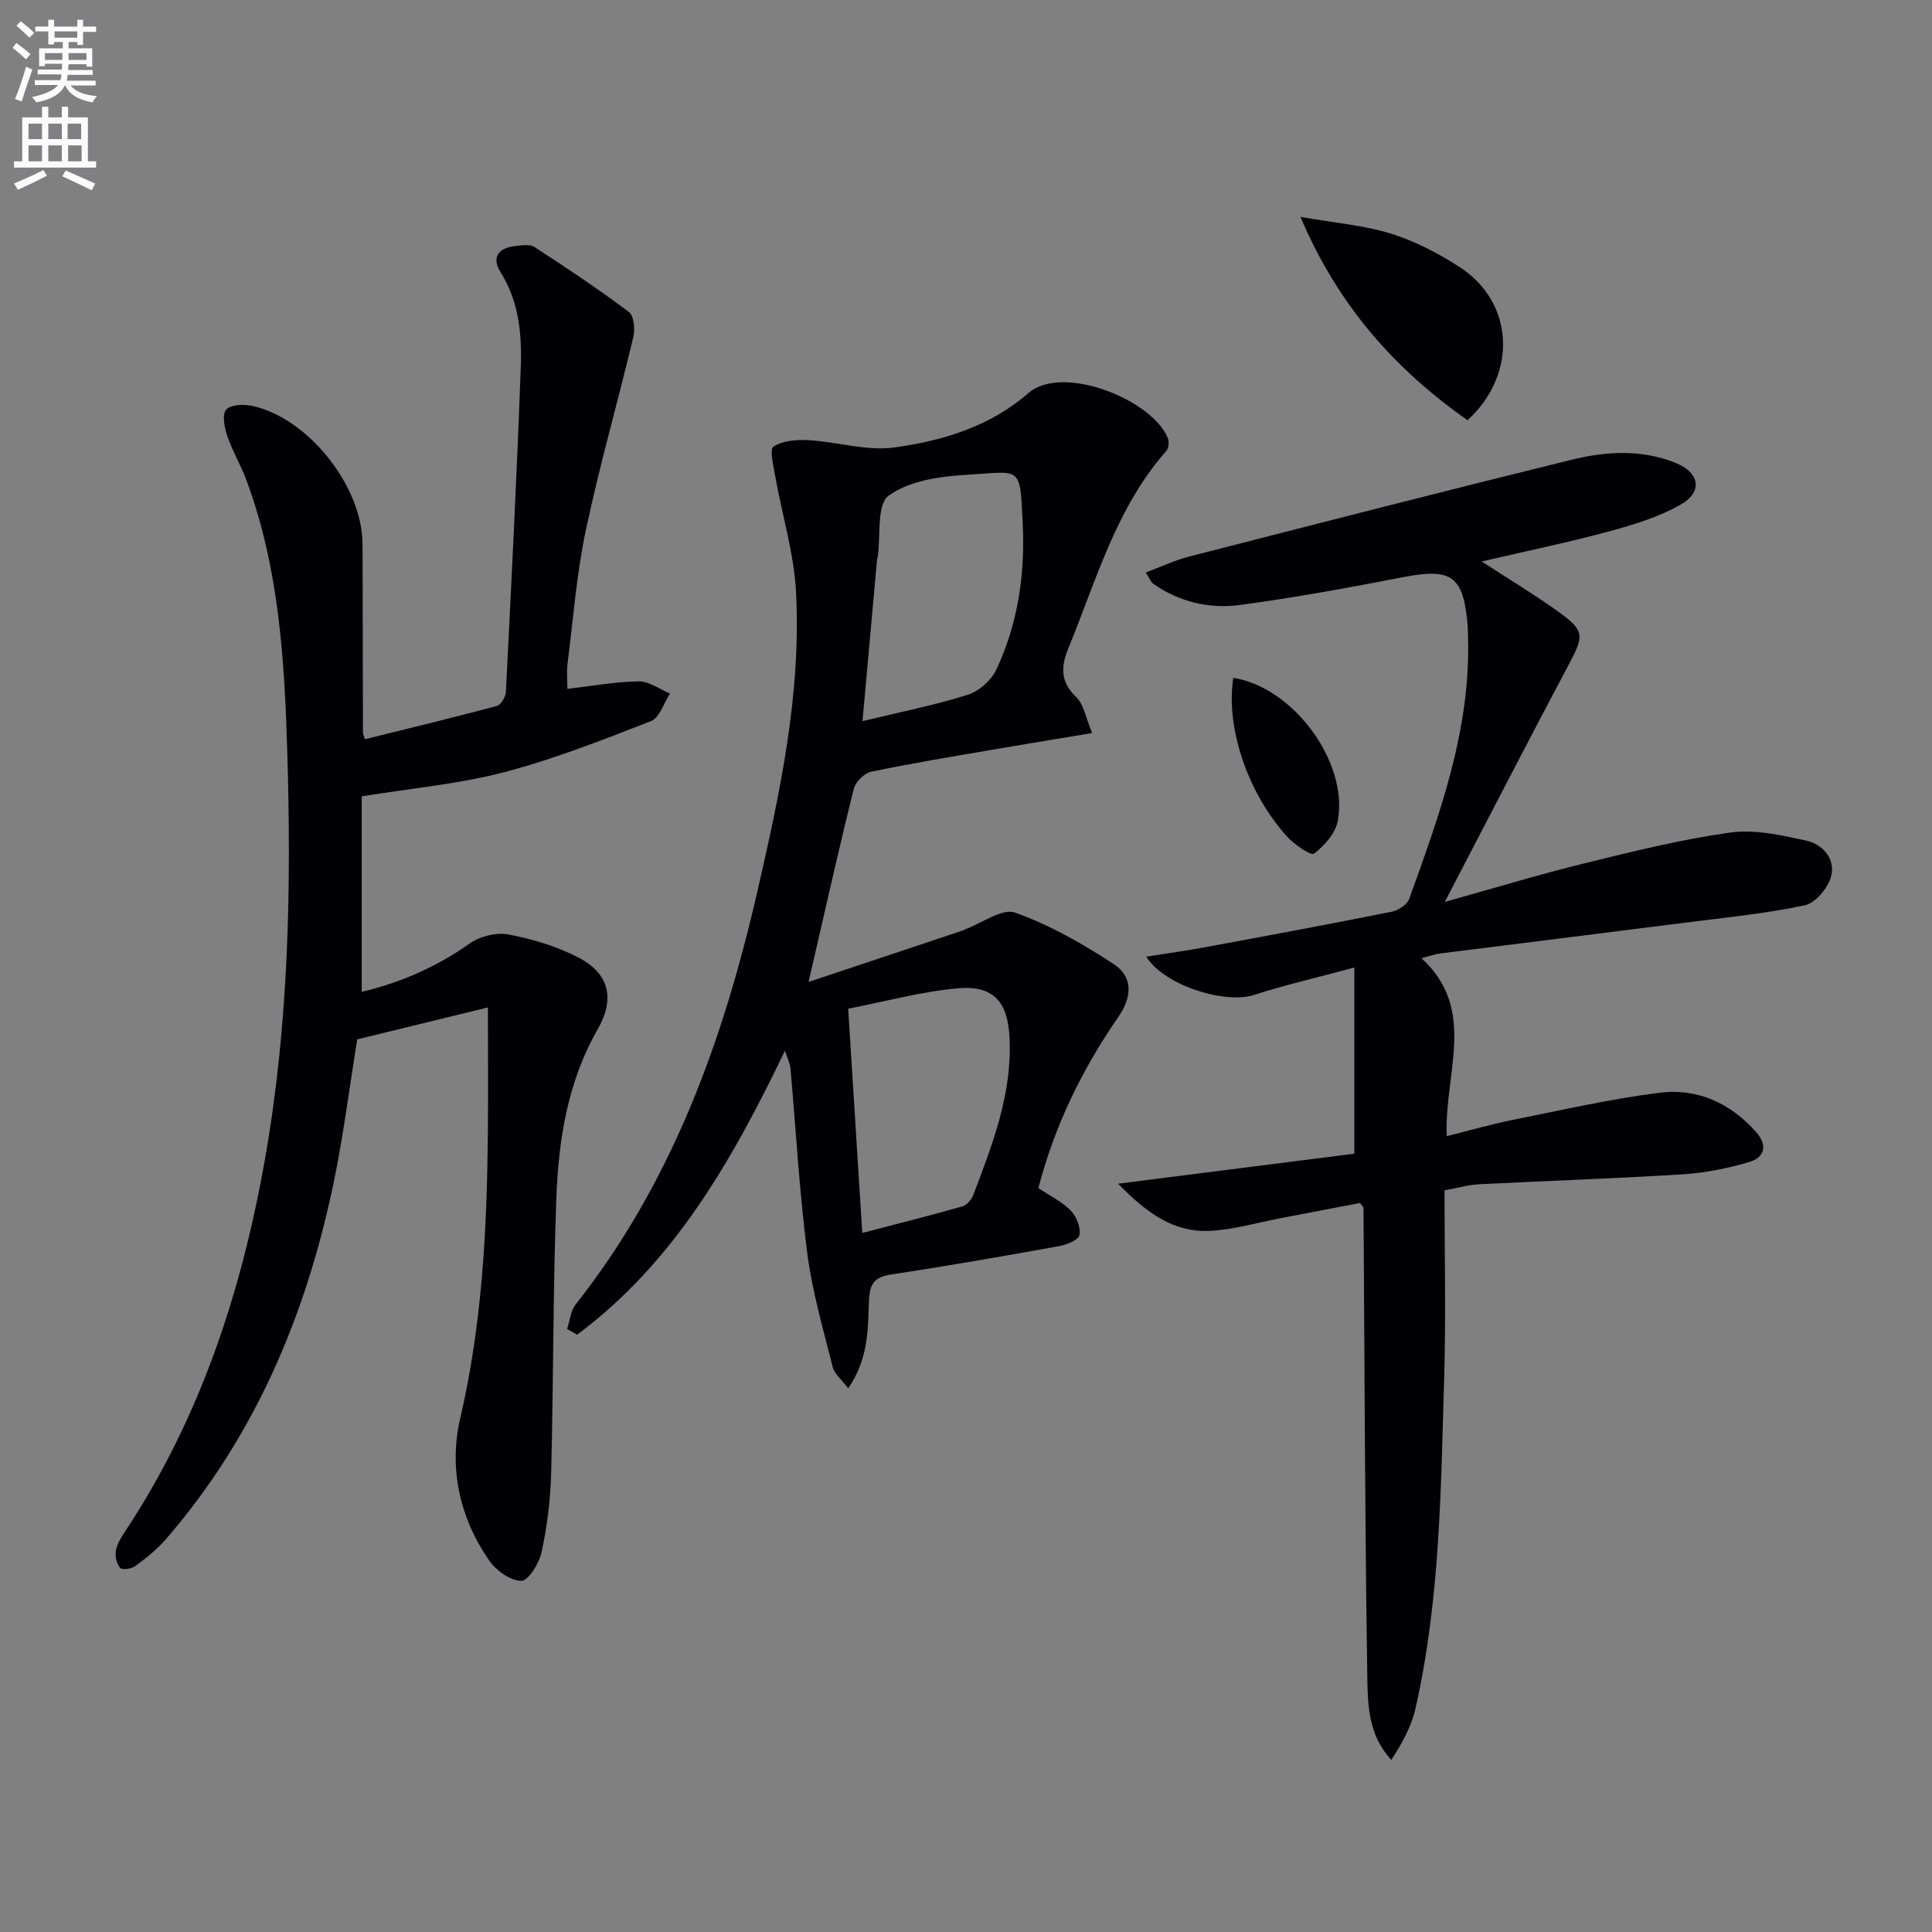
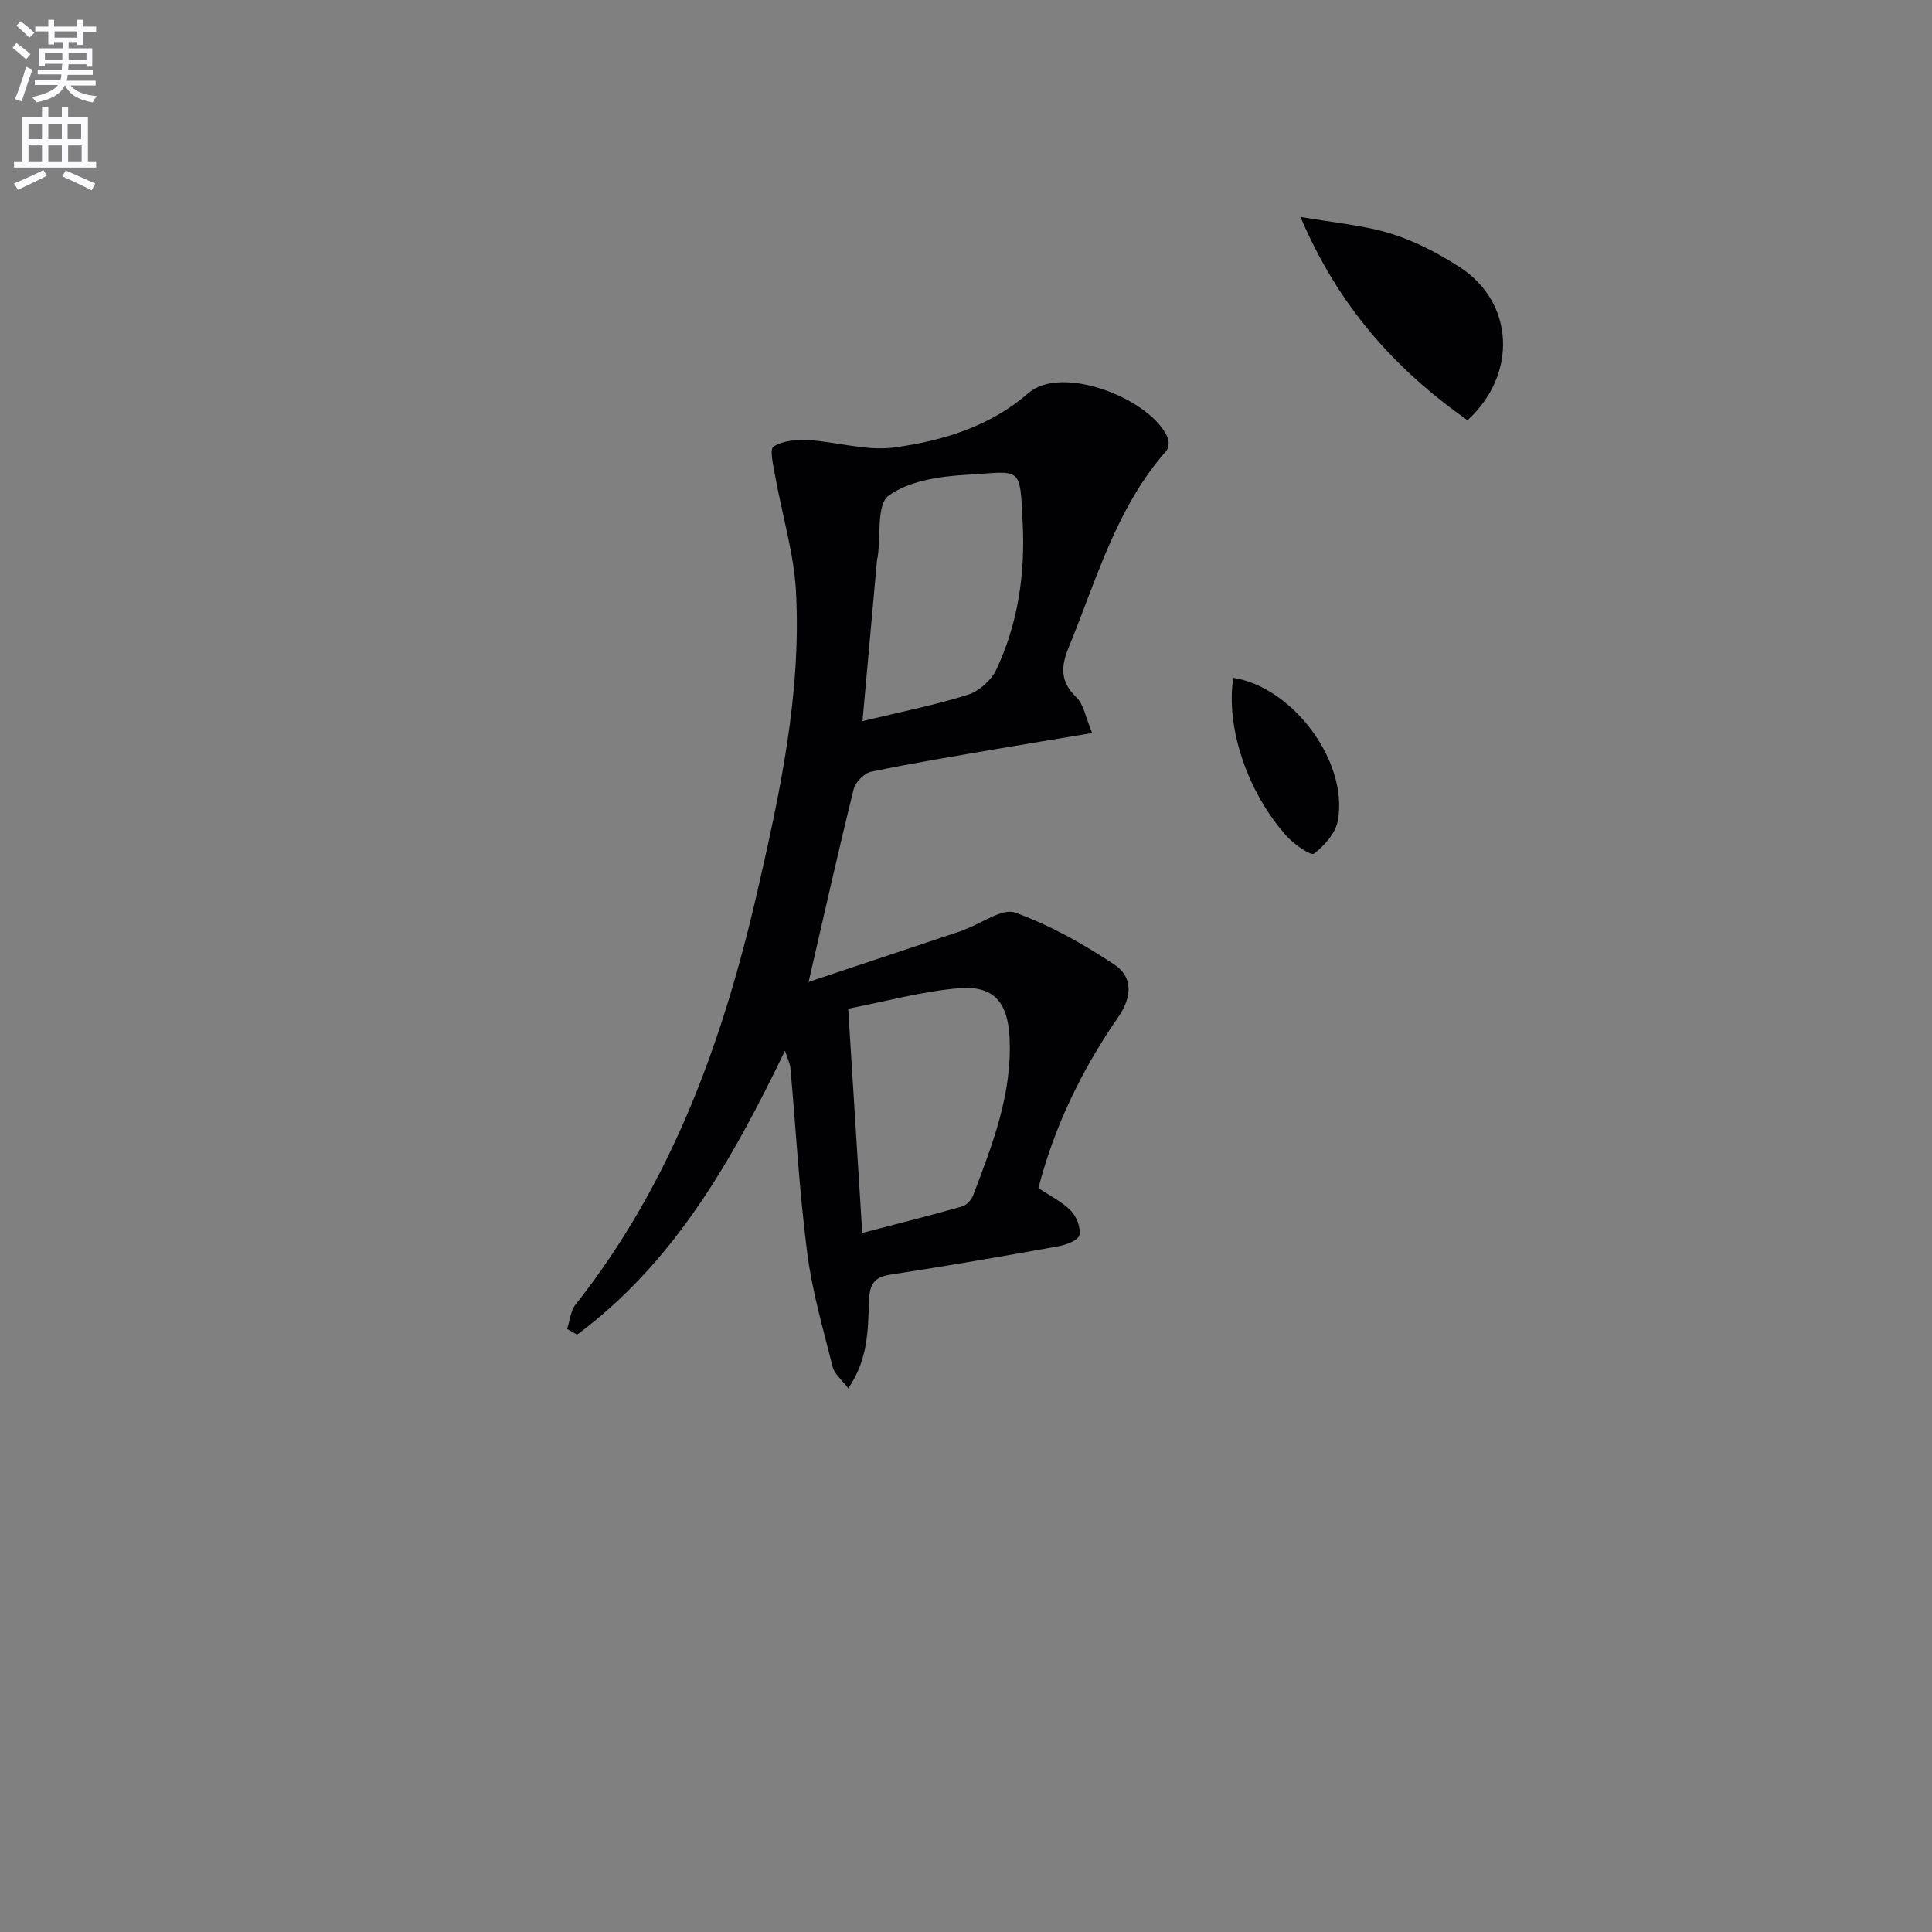
<svg xmlns="http://www.w3.org/2000/svg" enable-background="new 0 0 400 400" viewBox="0 0 400 400">
  <rect x="0" y="0" width="400" height="400" fill="#808080" stroke="none" />
  <path d="m2.6 9.9.8-1c.9.7 1.9 1.4 2.9 2.3l-.9 1.1c-1.1-1-2-1.8-2.8-2.4zm.5 10.6c.9-2.1 1.6-4.3 2.3-6.7.4.2.8.4 1.3.6-.7 2.1-1.5 4.3-2.2 6.6zm.3-15.2.9-.9c1 .8 2 1.6 2.8 2.4l-1 1c-.9-.9-1.8-1.7-2.7-2.5zm12.6-1.2h1.2v1.4h2.7v1.1h-2.7v2.7h-1.2v-.6h-1.8v1.3h4.9v3.8h-1.2v-.5h-3.7c0 .4-.1.9-.1 1.2h5.1v1h-5.2c0 .5-.1.9-.2 1.2h6v1h-5.2c1.1 1.3 2.9 2 5.5 2.2-.4.4-.7.8-.9 1.3-2.9-.5-4.8-1.6-5.7-3.5h-.1c-.8 1.7-2.7 2.9-5.9 3.5-.2-.4-.6-.8-.9-1.1 2.8-.6 4.6-1.4 5.4-2.5h-4.8v-1h5.3c.1-.3.2-.7.2-1.2h-4.9v-1h5c0-.4 0-.8.1-1.2h-3.6v.5h-1.2v-3.7h4.9v-1.3h-1.8v.5h-1.2v-2.7h-2.7v-1h2.7v-1.4h1.2v1.4h4.8zm-6.7 8.3h3.6c0-.4 0-.9 0-1.4h-3.6zm1.9-4.6h4.8v-1.3h-4.7v1.3zm6.7 3.2h-3.7v1.4h3.7z" fill="#fbfafc" />
  <path d="m8.7 22.1h1.3v2.2h2.8v-2.2h1.3v2.2h4.1v9.1h1.7v1.3h-17v-1.3h1.7v-9.1h4.1zm.3 13.1.7 1.2c-1.8.9-3.8 1.9-6 2.9-.2-.4-.5-.8-.8-1.3 2.3-1 4.4-1.9 6.1-2.8zm-3.1-6.4h2.8v-3.2h-2.8zm0 4.6h2.8v-3.3h-2.8zm4.1-4.6h2.8v-3.2h-2.8zm0 4.6h2.8v-3.3h-2.8zm3.6 1.9c2.1.9 4.1 1.8 6.1 2.7l-.7 1.4c-2.2-1.1-4.2-2-6.1-2.9zm3.2-9.7h-2.8v3.2h2.8zm-2.7 7.8h2.8v-3.3h-2.8z" fill="#fbfafc" />
  <g fill="#010104">
-     <path d="m74.89 205.35c7.67-1.81 15.3-5.01 22.32-9.99 2.13-1.51 5.56-2.37 8.08-1.89 4.99.96 10.07 2.47 14.55 4.82 6.47 3.4 7.43 8.66 3.88 14.86-6.21 10.83-8.09 22.85-8.54 35-.7 18.96-.58 37.94-1.07 56.91-.14 5.44-.83 10.93-1.97 16.25-.49 2.32-2.73 5.97-4.19 5.98-2.25.01-5.22-2.11-6.65-4.17-6.16-8.89-8.42-19.18-6.01-29.51 4.54-19.45 5.52-39.11 5.72-58.9.08-8.61.01-17.23.01-26.13-8.74 2.14-17.81 4.35-27.06 6.61-1.56 9.61-2.83 19.81-4.92 29.85-5.69 27.26-16.25 52.32-34.67 73.61-1.83 2.11-4.08 3.9-6.33 5.57-.78.58-2.7.88-3.13.42-.74-.8-1.13-2.37-.94-3.5.24-1.4 1.07-2.77 1.89-4 15.6-23.55 24.18-49.76 29.03-77.32 4.89-27.81 5.44-55.93 4.59-84.04-.57-19.07-1.7-38.2-8.47-56.39-1.15-3.1-2.89-5.99-3.95-9.11-.59-1.73-1.12-4.44-.24-5.46.93-1.07 3.69-1.17 5.45-.78 11.6 2.56 22.75 16.68 22.79 28.6.05 13 .05 25.99.08 38.99 0 .32.18.63.42 1.42 9.1-2.26 18.24-4.46 27.32-6.89.84-.23 1.8-1.87 1.86-2.9 1.13-22.41 2.27-44.83 3.08-67.26.24-6.77-.35-13.56-4.19-19.66-1.97-3.13-.34-5.05 3.1-5.41 1.31-.14 2.97-.41 3.93.21 6.63 4.31 13.22 8.7 19.54 13.45 1.06.79 1.3 3.6.91 5.24-3.18 13.35-6.99 26.57-9.83 39.99-1.92 9.07-2.61 18.4-3.78 27.62-.2 1.6-.03 3.25-.03 5.18 5.05-.58 9.91-1.48 14.78-1.55 2.14-.03 4.31 1.63 6.47 2.52-1.29 1.96-2.16 5.02-3.95 5.71-9.99 3.9-20.04 7.86-30.39 10.57-9.26 2.43-18.94 3.29-29.49 5.01z" />
-     <path d="m237.21 118.53c3.23-1.2 6.01-2.53 8.95-3.29 26.34-6.76 52.67-13.52 79.07-20.02 7.14-1.76 14.48-2.26 21.6.58 5.03 2.01 5.84 5.98 1.14 8.67-4.51 2.58-9.71 4.16-14.78 5.53-8.44 2.29-17.02 4.06-26.43 6.25 5.82 3.78 10.91 6.83 15.71 10.27 5.67 4.07 5.53 5.04 2.35 11.02-8.48 15.95-16.74 32.02-25.69 49.19 10.54-2.94 19.69-5.73 28.96-8 9.97-2.45 19.99-4.94 30.14-6.36 5.06-.71 10.54.54 15.67 1.65 3.47.74 6.14 3.81 5.22 7.39-.62 2.4-3.24 5.56-5.47 6.03-8.25 1.74-16.69 2.56-25.08 3.63-16.8 2.14-33.62 4.21-50.42 6.34-1.14.14-2.24.56-3.85.98 11.66 10.64 4.65 23.84 5.24 36.83 4.91-1.22 9.29-2.48 13.73-3.37 10.09-2.02 20.15-4.33 30.33-5.61 7.82-.99 14.68 2.14 20 8.16 2.42 2.73 1.75 5.25-1.46 6.19-4.41 1.29-9.02 2.24-13.59 2.53-14.1.88-28.22 1.35-42.33 2.07-2.13.11-4.23.73-7.15 1.25 0 13.05.32 26.03-.07 38.98-.69 22.91-.84 45.91-5.97 68.43-.84 3.68-2.77 7.11-4.98 10.52-4.73-5.13-4.87-11.29-4.96-16.96-.51-32.44-.56-64.89-.79-97.34 0-.13-.18-.27-.72-1.01-5.29 1.02-10.91 2.1-16.53 3.17-4.89.93-9.76 2.39-14.68 2.61-7.23.32-12.8-3.51-18.88-9.77 17.29-2.19 33.18-4.21 48.91-6.21 0-12.69 0-25.04 0-38.54-7.88 2.12-14.45 3.63-20.84 5.69-5.89 1.9-18.46-1.92-22.24-7.94 4.3-.68 8.24-1.23 12.15-1.95 12.88-2.38 25.76-4.78 38.61-7.34 1.38-.28 3.24-1.46 3.67-2.66 6.33-17.5 12.73-35.02 12.19-54.08-.02-.83-.01-1.67-.08-2.5-.84-10.31-3.3-11.99-13.27-10.06-11.23 2.17-22.5 4.25-33.83 5.77-6.36.85-12.61-.59-18.03-4.42-.47-.35-.69-1.04-1.52-2.3z" />
    <path d="m214.99 245.98c2.44 1.64 4.91 2.83 6.71 4.67 1.18 1.22 2.1 3.52 1.78 5.07-.21 1.04-2.71 2.02-4.31 2.3-11.59 2.09-23.19 4.11-34.84 5.88-3.67.56-4.32 2.34-4.43 5.67-.19 5.89-.19 11.96-4.28 17.86-1.3-1.73-2.85-2.93-3.22-4.42-1.97-7.84-4.26-15.68-5.28-23.66-1.63-12.68-2.33-25.47-3.47-38.21-.08-.93-.56-1.82-1.13-3.61-10.97 22.8-23 43.91-43.03 58.8-.69-.39-1.38-.79-2.07-1.18.56-1.7.71-3.74 1.75-5.06 19.95-25.24 30.54-54.62 37.62-85.46 4.69-20.39 9.12-40.95 8.02-62.05-.42-8-2.86-15.88-4.28-23.84-.38-2.15-1.26-5.71-.38-6.28 1.94-1.26 4.86-1.47 7.34-1.32 5.89.34 11.91 2.28 17.6 1.51 10.05-1.35 19.91-4.36 27.81-11.25 7.05-6.15 25.65 1.34 28.88 9.29.3.75.19 2.1-.31 2.67-10.39 11.78-14.45 26.67-20.23 40.73-1.58 3.84-1.8 7.01 1.58 10.24 1.58 1.51 1.97 4.28 3.3 7.44-7.26 1.21-13.56 2.23-19.84 3.31-8.66 1.49-17.33 2.91-25.93 4.7-1.42.3-3.24 2.14-3.6 3.58-3.18 12.85-6.07 25.76-9.34 39.94 10.92-3.64 21.49-7.17 32.06-10.7.16-.05.28-.18.44-.24 3.47-1.26 7.6-4.37 10.27-3.41 7.2 2.59 14.06 6.47 20.48 10.71 3.92 2.59 3.76 6.71.88 10.89-7.51 10.85-13.23 22.59-16.55 35.43zm-36.47 9.29c7.33-1.92 14.04-3.6 20.69-5.49.92-.26 1.92-1.38 2.28-2.33 4.01-10.55 8.13-21.08 7.52-32.72-.38-7.24-3.27-10.74-10.56-10.12-7.63.65-15.15 2.74-22.84 4.23 1.01 16.11 1.94 30.97 2.91 46.43zm.05-105.97c7.83-1.89 14.93-3.29 21.79-5.45 2.33-.73 4.87-2.99 5.91-5.21 4.47-9.47 5.97-19.68 5.48-30.05-.6-12.46-.15-10.95-11.73-10.28-5.52.32-11.83 1.25-16.04 4.31-2.5 1.81-1.62 8.29-2.26 12.68-.02.16-.11.32-.13.48-.98 10.84-1.96 21.7-3.02 33.52z" />
    <path d="m303.83 87.01c-15.04-10.61-26.71-23.6-34.59-42.11 7.09 1.25 13.12 1.73 18.76 3.48 4.99 1.55 9.83 4.08 14.24 6.94 11.25 7.29 12.03 22.12 1.59 31.69z" />
    <path d="m255.34 140.34c12.33 1.92 23.88 17.36 21.64 29.59-.47 2.56-2.76 5.16-4.93 6.81-.63.48-4.11-1.9-5.61-3.57-8.24-9.14-12.69-22.69-11.1-32.83z" />
  </g>
</svg>